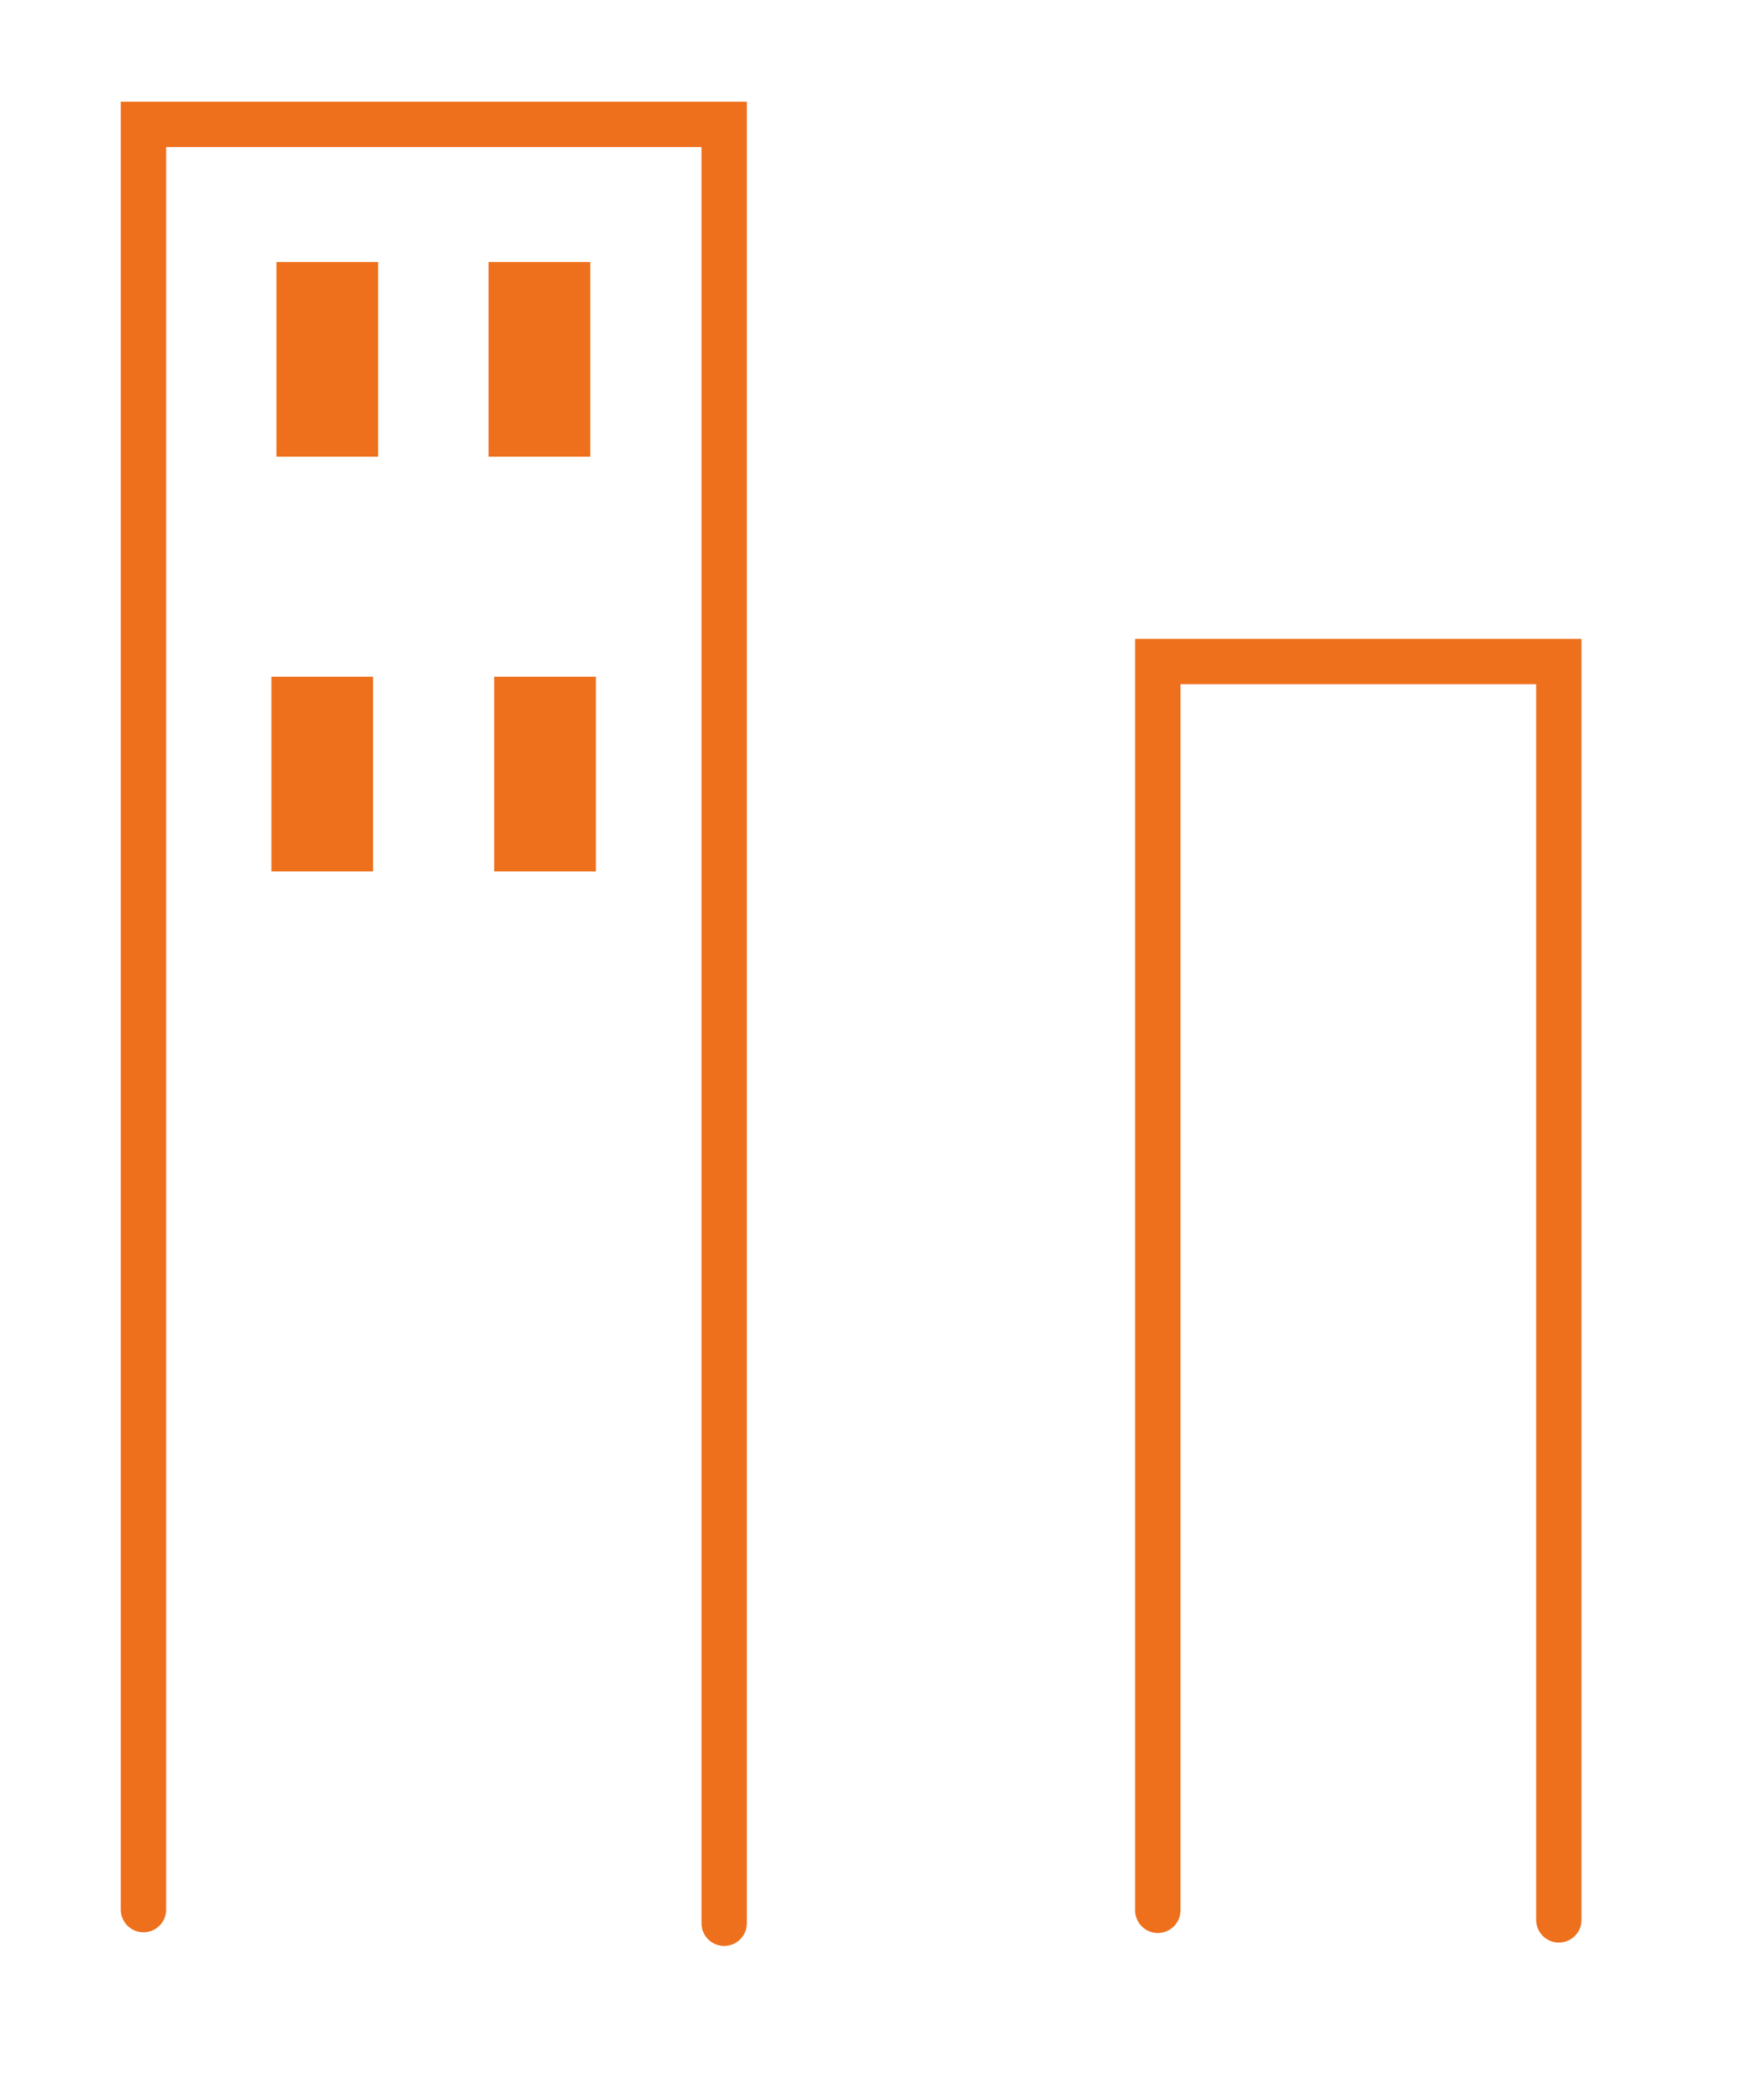
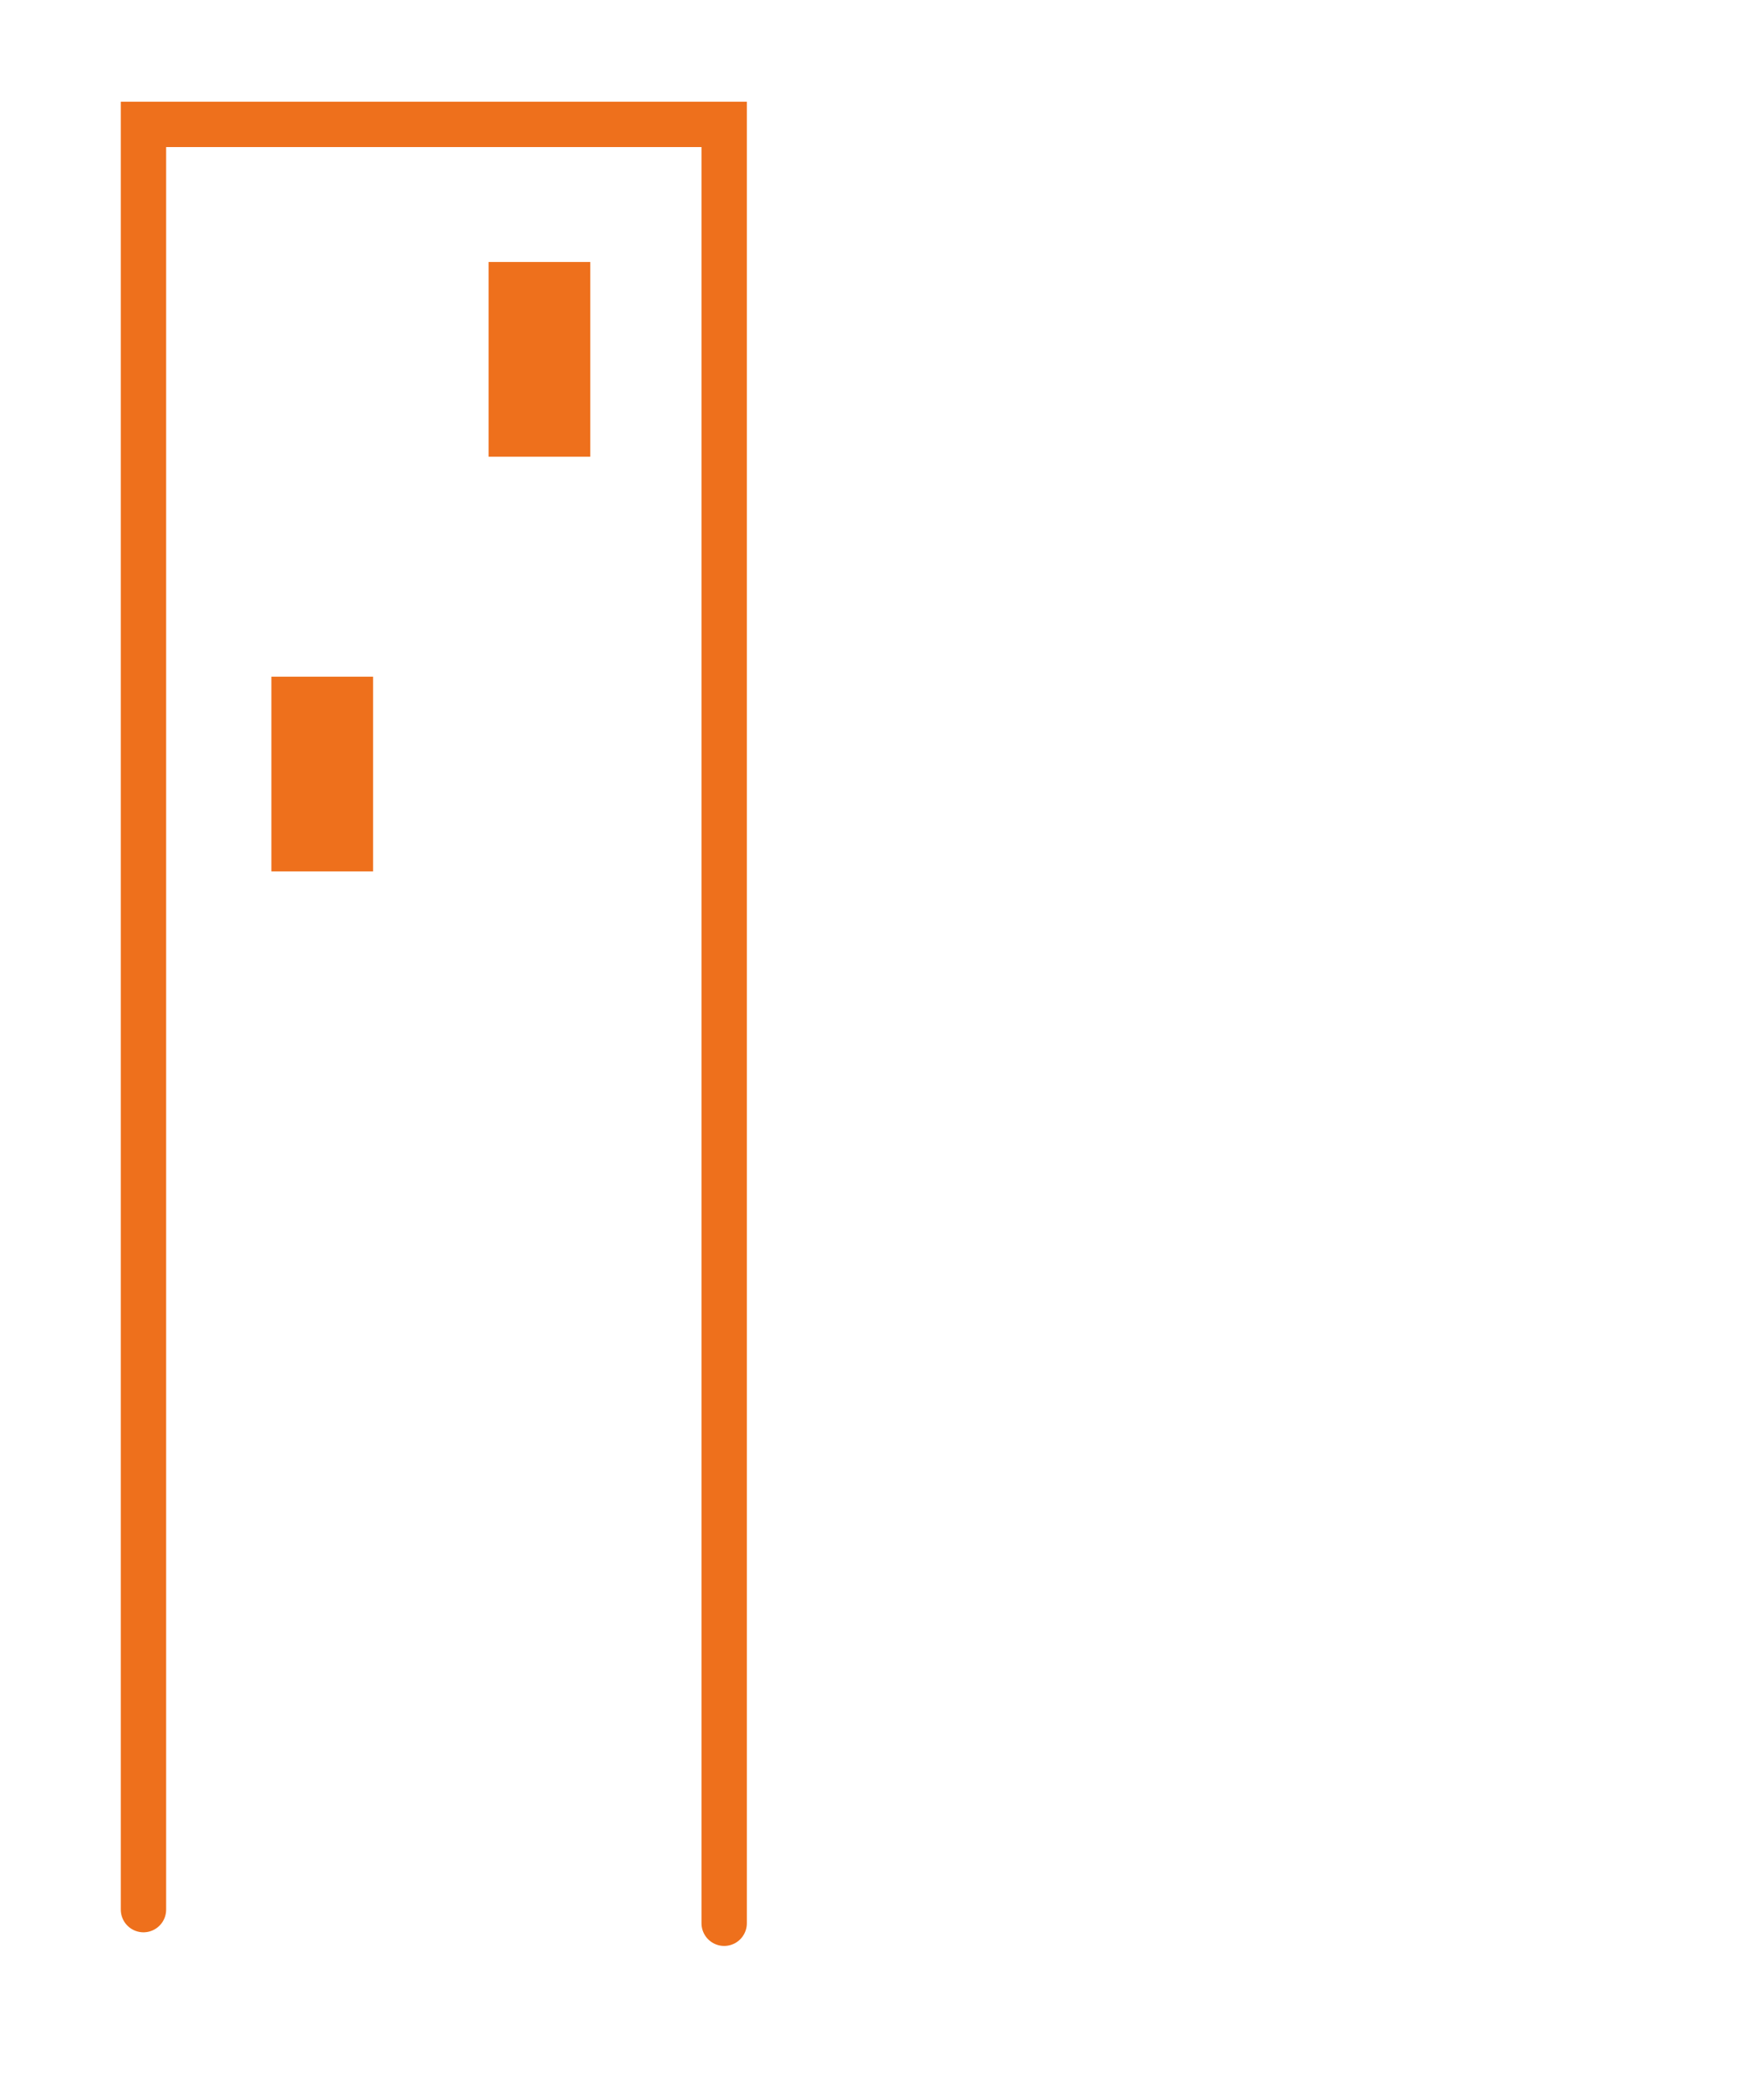
<svg xmlns="http://www.w3.org/2000/svg" id="Calque_2" data-name="Calque 2" viewBox="0 0 653 787">
  <defs>
    <style>
      .cls-1 {
        fill: #ee701c;
      }

      .cls-2 {
        fill: none;
        stroke: #ee701c;
        stroke-linecap: round;
        stroke-miterlimit: 10;
        stroke-width: 17px;
      }

      .cls-3 {
        filter: url(#drop-shadow-1);
      }

      .cls-3, .cls-4 {
        fill: #fff;
      }

      .cls-4 {
        filter: url(#drop-shadow-2);
      }
    </style>
    <filter id="drop-shadow-1" x="383" y="199" width="270" height="579" filterUnits="userSpaceOnUse">
      <feOffset dx="10" dy="10" />
      <feGaussianBlur result="blur" stdDeviation="10" />
      <feFlood flood-color="#ee701c" flood-opacity=".75" />
      <feComposite in2="blur" operator="in" />
      <feComposite in="SourceGraphic" />
    </filter>
    <filter id="drop-shadow-2" x="0" y="0" width="343" height="787" filterUnits="userSpaceOnUse">
      <feOffset dx="10" dy="10" />
      <feGaussianBlur result="blur-2" stdDeviation="10" />
      <feFlood flood-color="#ee701c" flood-opacity=".75" />
      <feComposite in2="blur-2" operator="in" />
      <feComposite in="SourceGraphic" />
    </filter>
  </defs>
  <g id="Calque_2-2" data-name="Calque 2">
    <g>
-       <rect class="cls-3" x="403.72" y="219.42" width="209.12" height="517.69" />
-       <polyline class="cls-2" points="434.01 715.91 434.01 247.92 584.34 247.92 584.34 719.49" />
-       <rect class="cls-4" x="20.46" y="20.57" width="282.48" height="726.22" />
      <polyline class="cls-2" points="53.78 715.65 53.78 46.61 271.46 46.61 271.46 720.76" />
      <rect class="cls-1" x="101.73" y="253.6" width="38.12" height="72.98" />
-       <rect class="cls-1" x="185.26" y="253.6" width="38.12" height="72.98" />
-       <rect class="cls-1" x="103.62" y="98.18" width="38.12" height="72.98" />
      <rect class="cls-1" x="183.15" y="98.18" width="38.12" height="72.98" />
    </g>
  </g>
</svg>